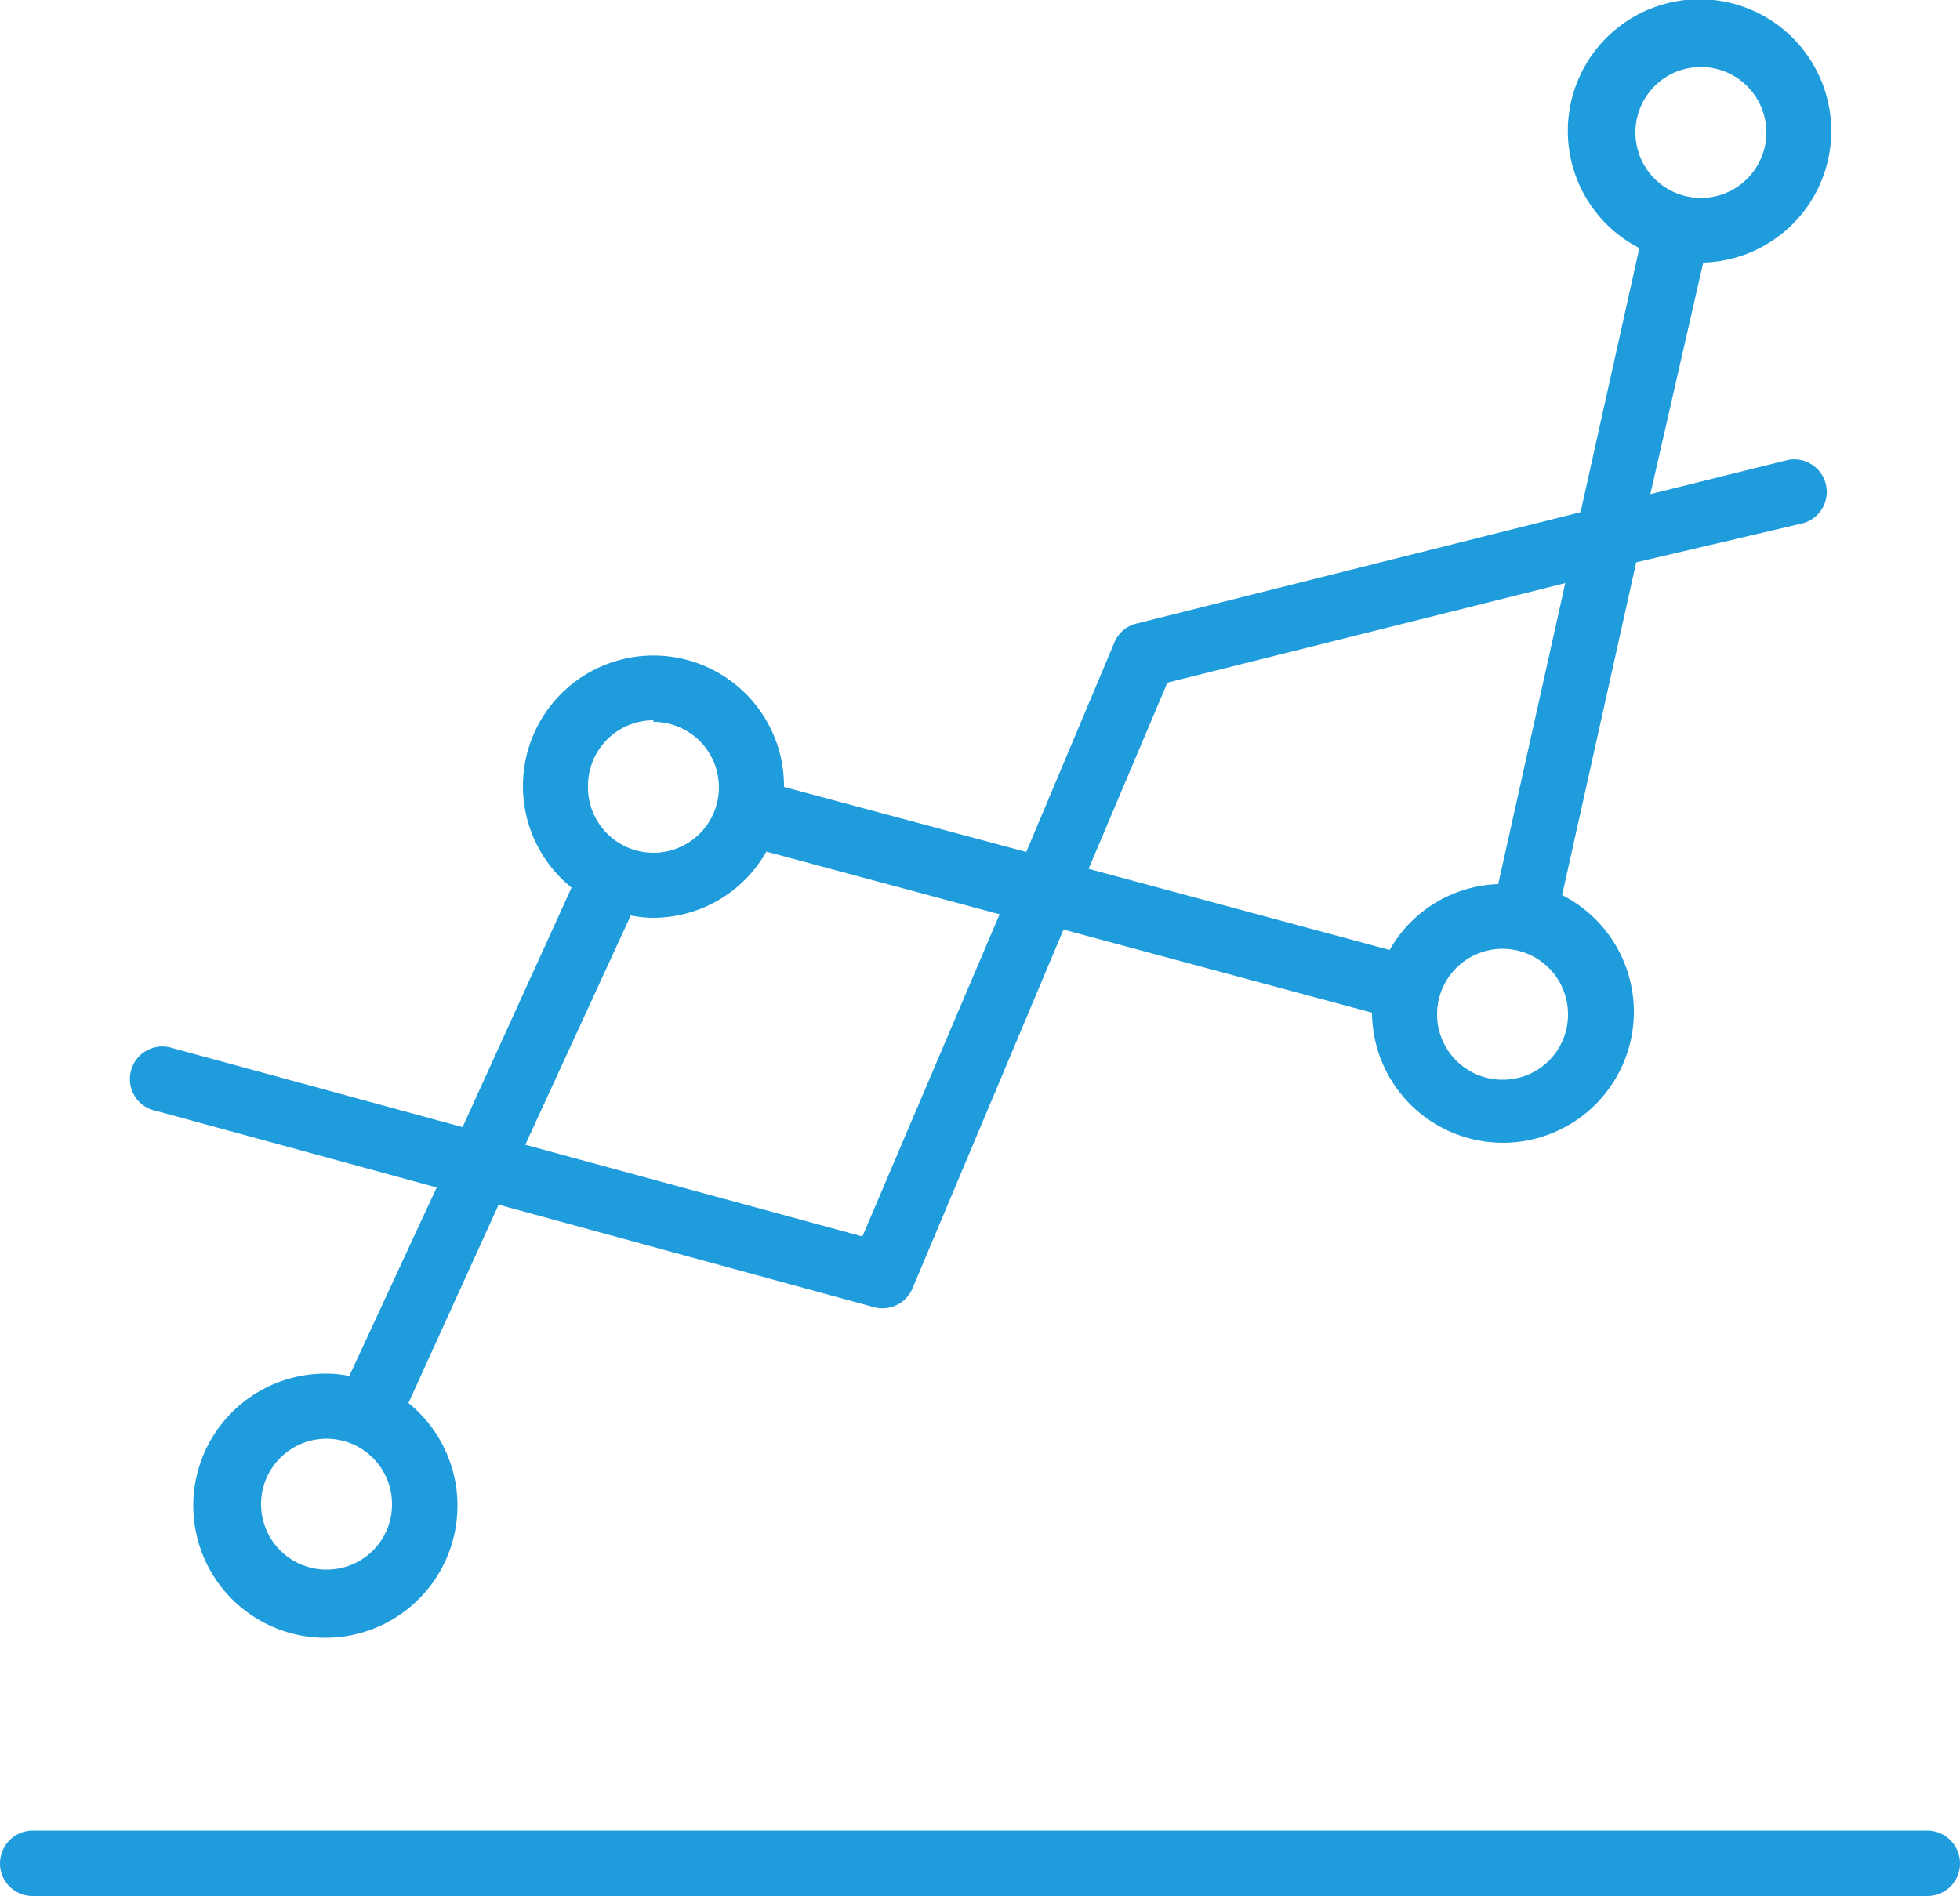
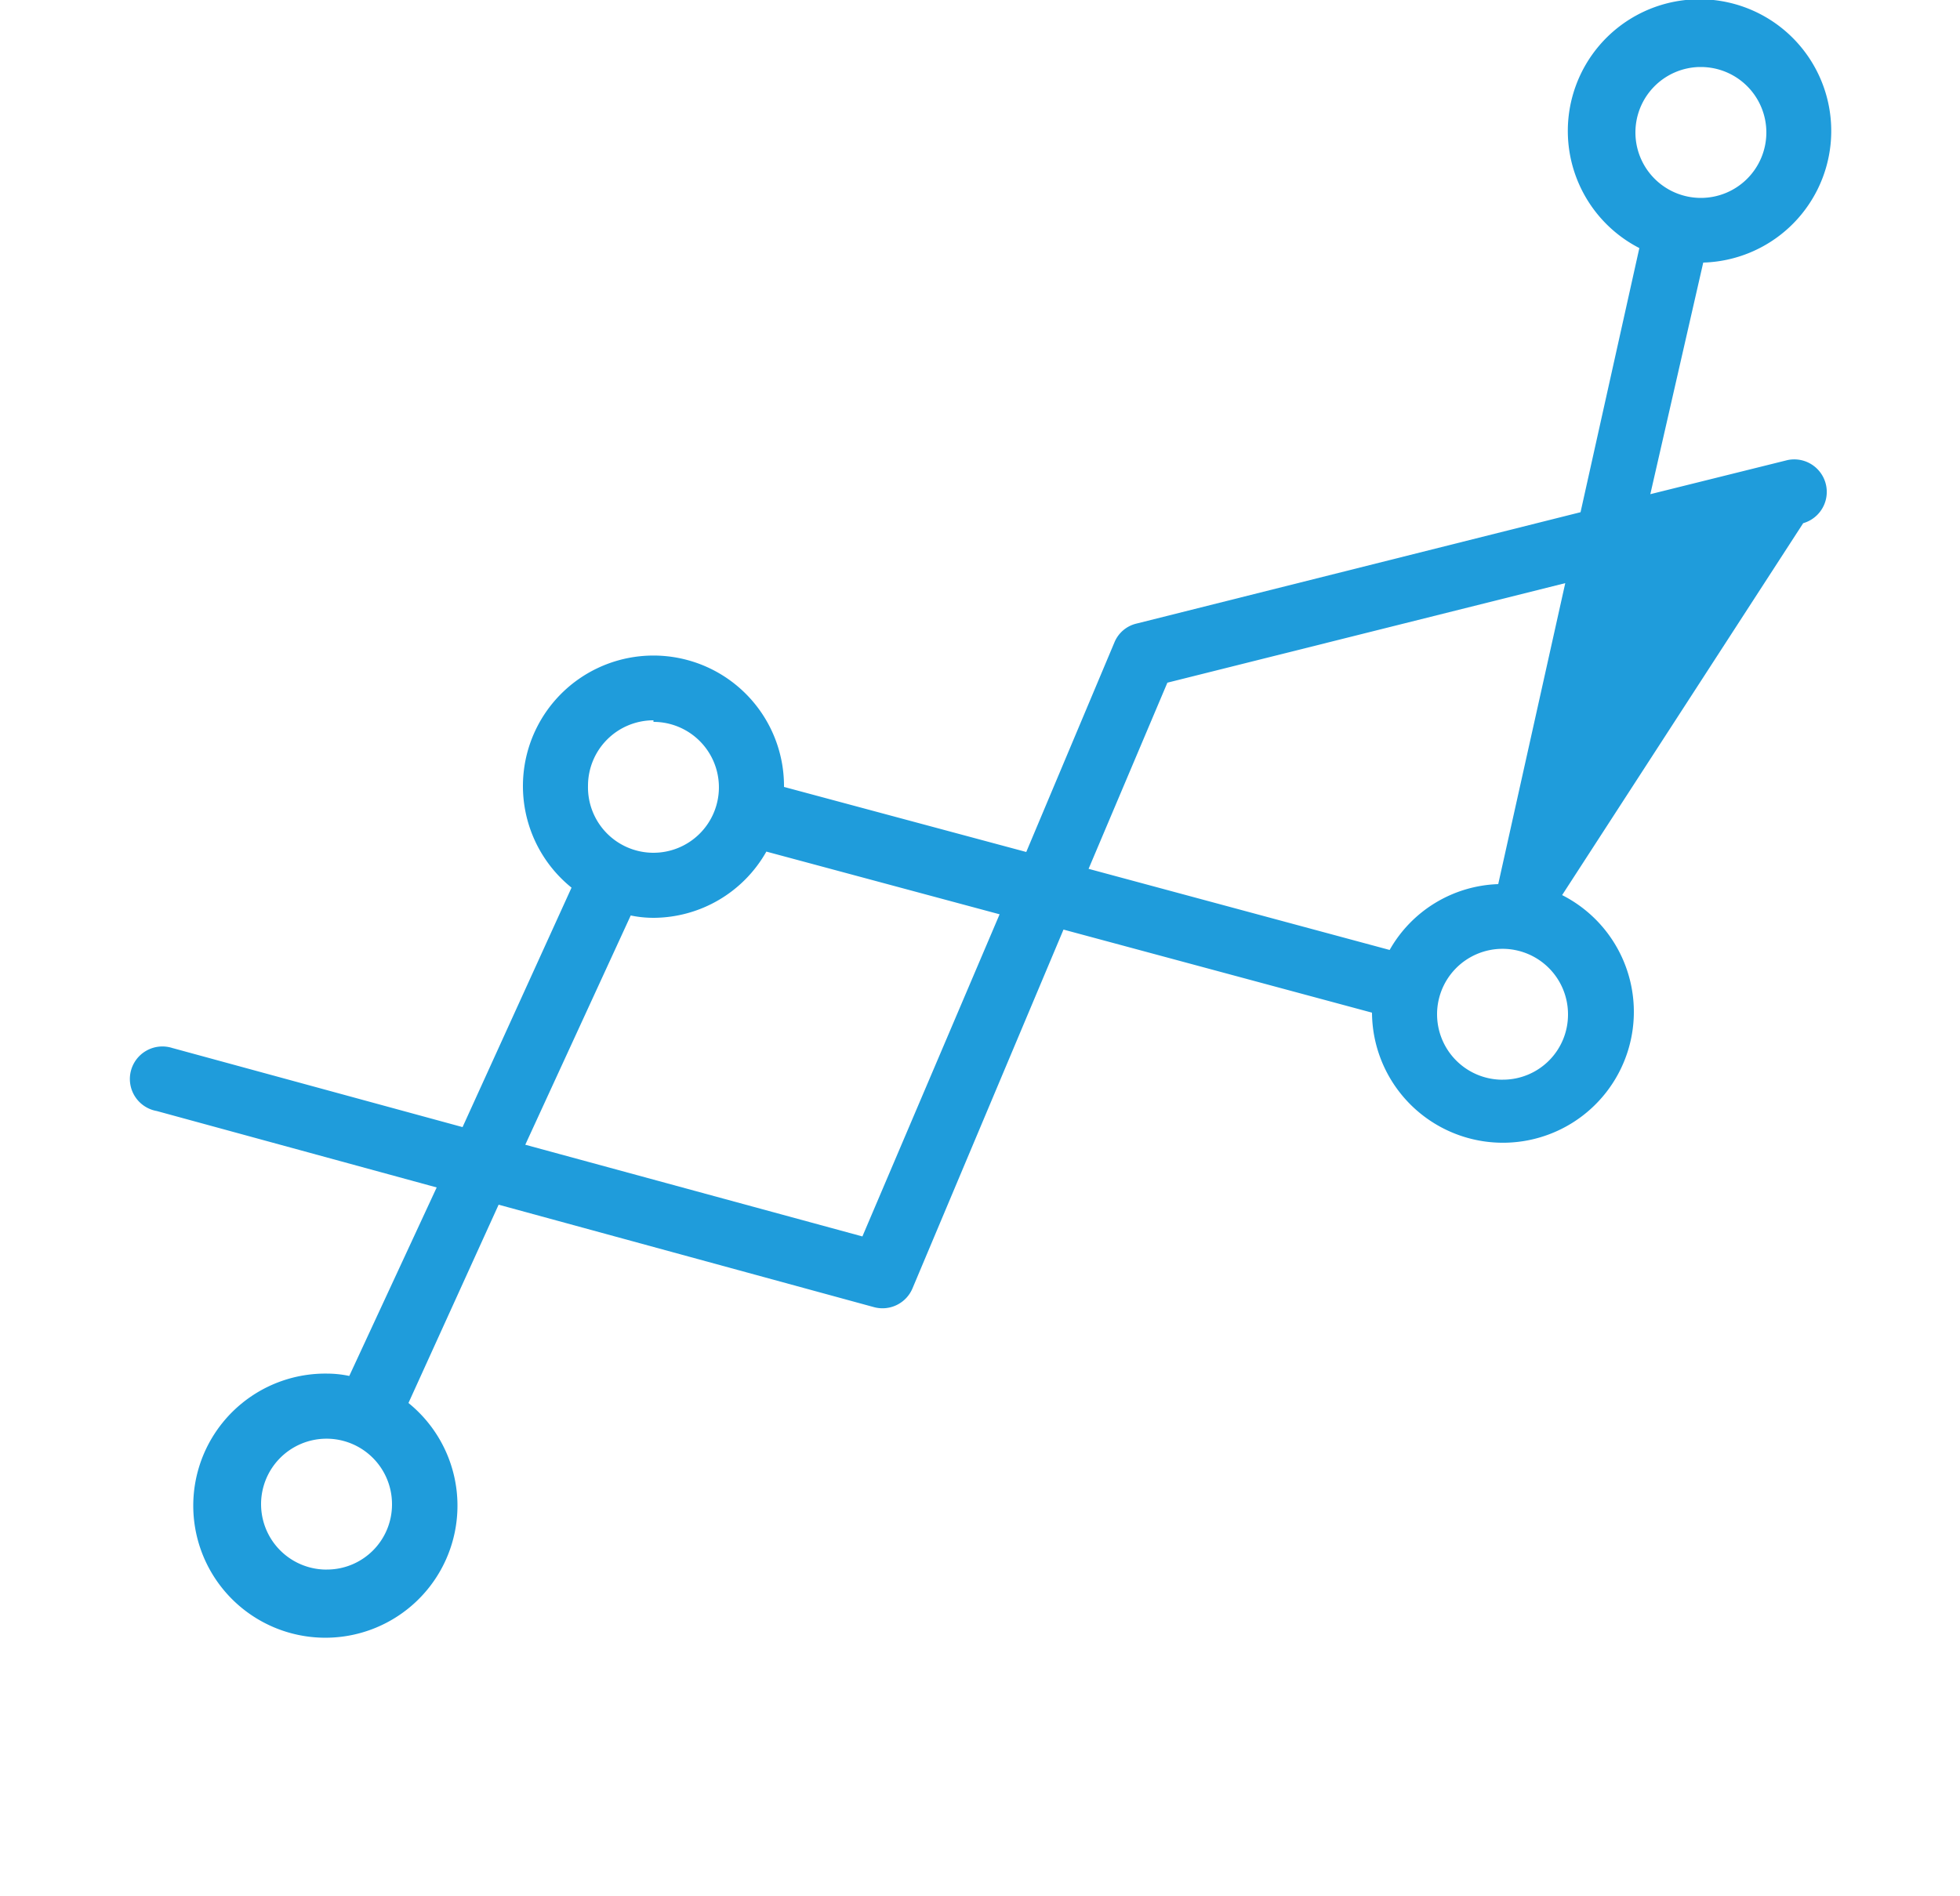
<svg xmlns="http://www.w3.org/2000/svg" viewBox="0 0 50 48.38">
-   <path fill="#1f9cdb" d="M4.39,26.74A.83.83,0,1,0,4,28.35l7.14,1.95L8.91,35.11a2.76,2.76,0,0,0-.57-.06,3.37,3.37,0,1,0,2.08.75l2.3-5.06,9.56,2.61a.83.83,0,0,0,1-.48l3.85-9.15L35,25.84v0a3.34,3.34,0,1,0,4.85-3l1.89-8.49L46,13.35a.83.83,0,0,0-.4-1.61l-3.5.87L43.45,6.7a3.36,3.36,0,1,0-1.63-.37l-1.5,6.74L29,15.91a.81.81,0,0,0-.57.48l-2.25,5.35L20,20.08v0a3.33,3.33,0,1,0-5.42,2.57L11.8,28.76Zm4,13.31A1.67,1.67,0,1,1,10,38.38h0A1.66,1.66,0,0,1,8.34,40.05Zm35-38.34a1.67,1.67,0,1,1-1.67,1.67h0A1.67,1.67,0,0,1,43.34,1.71Zm-5,25.84A1.67,1.67,0,1,1,40,25.88h0A1.66,1.66,0,0,1,38.34,27.55ZM29.78,17.42l10.15-2.54-1.71,7.68a3.31,3.31,0,0,0-2.77,1.68l-7.68-2.07Zm-13.11,1A1.67,1.67,0,1,1,15,20.05h0a1.67,1.67,0,0,1,1.67-1.67Zm-.58,4.94a2.86,2.86,0,0,0,.58.06,3.32,3.32,0,0,0,2.88-1.69l5.95,1.6L22,31.55l-8.6-2.34Z" transform="translate(0 0)" />
-   <path fill="#1f9cdb" d="M49.17,46.71H.83a.84.84,0,0,0-.83.84.83.83,0,0,0,.83.83H49.17a.83.83,0,0,0,.83-.83A.84.84,0,0,0,49.17,46.71Z" transform="translate(0 0)" />
+   <path fill="#1f9cdb" d="M4.39,26.74A.83.83,0,1,0,4,28.35l7.14,1.95L8.91,35.11a2.76,2.76,0,0,0-.57-.06,3.37,3.37,0,1,0,2.08.75l2.3-5.06,9.56,2.61a.83.83,0,0,0,1-.48l3.85-9.15L35,25.84v0a3.34,3.34,0,1,0,4.85-3L46,13.35a.83.83,0,0,0-.4-1.61l-3.5.87L43.45,6.7a3.36,3.36,0,1,0-1.63-.37l-1.5,6.74L29,15.91a.81.81,0,0,0-.57.48l-2.25,5.35L20,20.08v0a3.33,3.33,0,1,0-5.42,2.57L11.8,28.76Zm4,13.31A1.67,1.67,0,1,1,10,38.38h0A1.66,1.66,0,0,1,8.34,40.05Zm35-38.34a1.67,1.67,0,1,1-1.67,1.67h0A1.67,1.67,0,0,1,43.34,1.71Zm-5,25.84A1.67,1.67,0,1,1,40,25.88h0A1.66,1.66,0,0,1,38.34,27.55ZM29.78,17.42l10.15-2.54-1.71,7.68a3.31,3.31,0,0,0-2.77,1.68l-7.68-2.07Zm-13.11,1A1.67,1.67,0,1,1,15,20.05h0a1.67,1.67,0,0,1,1.67-1.67Zm-.58,4.94a2.86,2.86,0,0,0,.58.06,3.32,3.32,0,0,0,2.88-1.69l5.95,1.6L22,31.55l-8.6-2.34Z" transform="translate(0 0)" />
</svg>